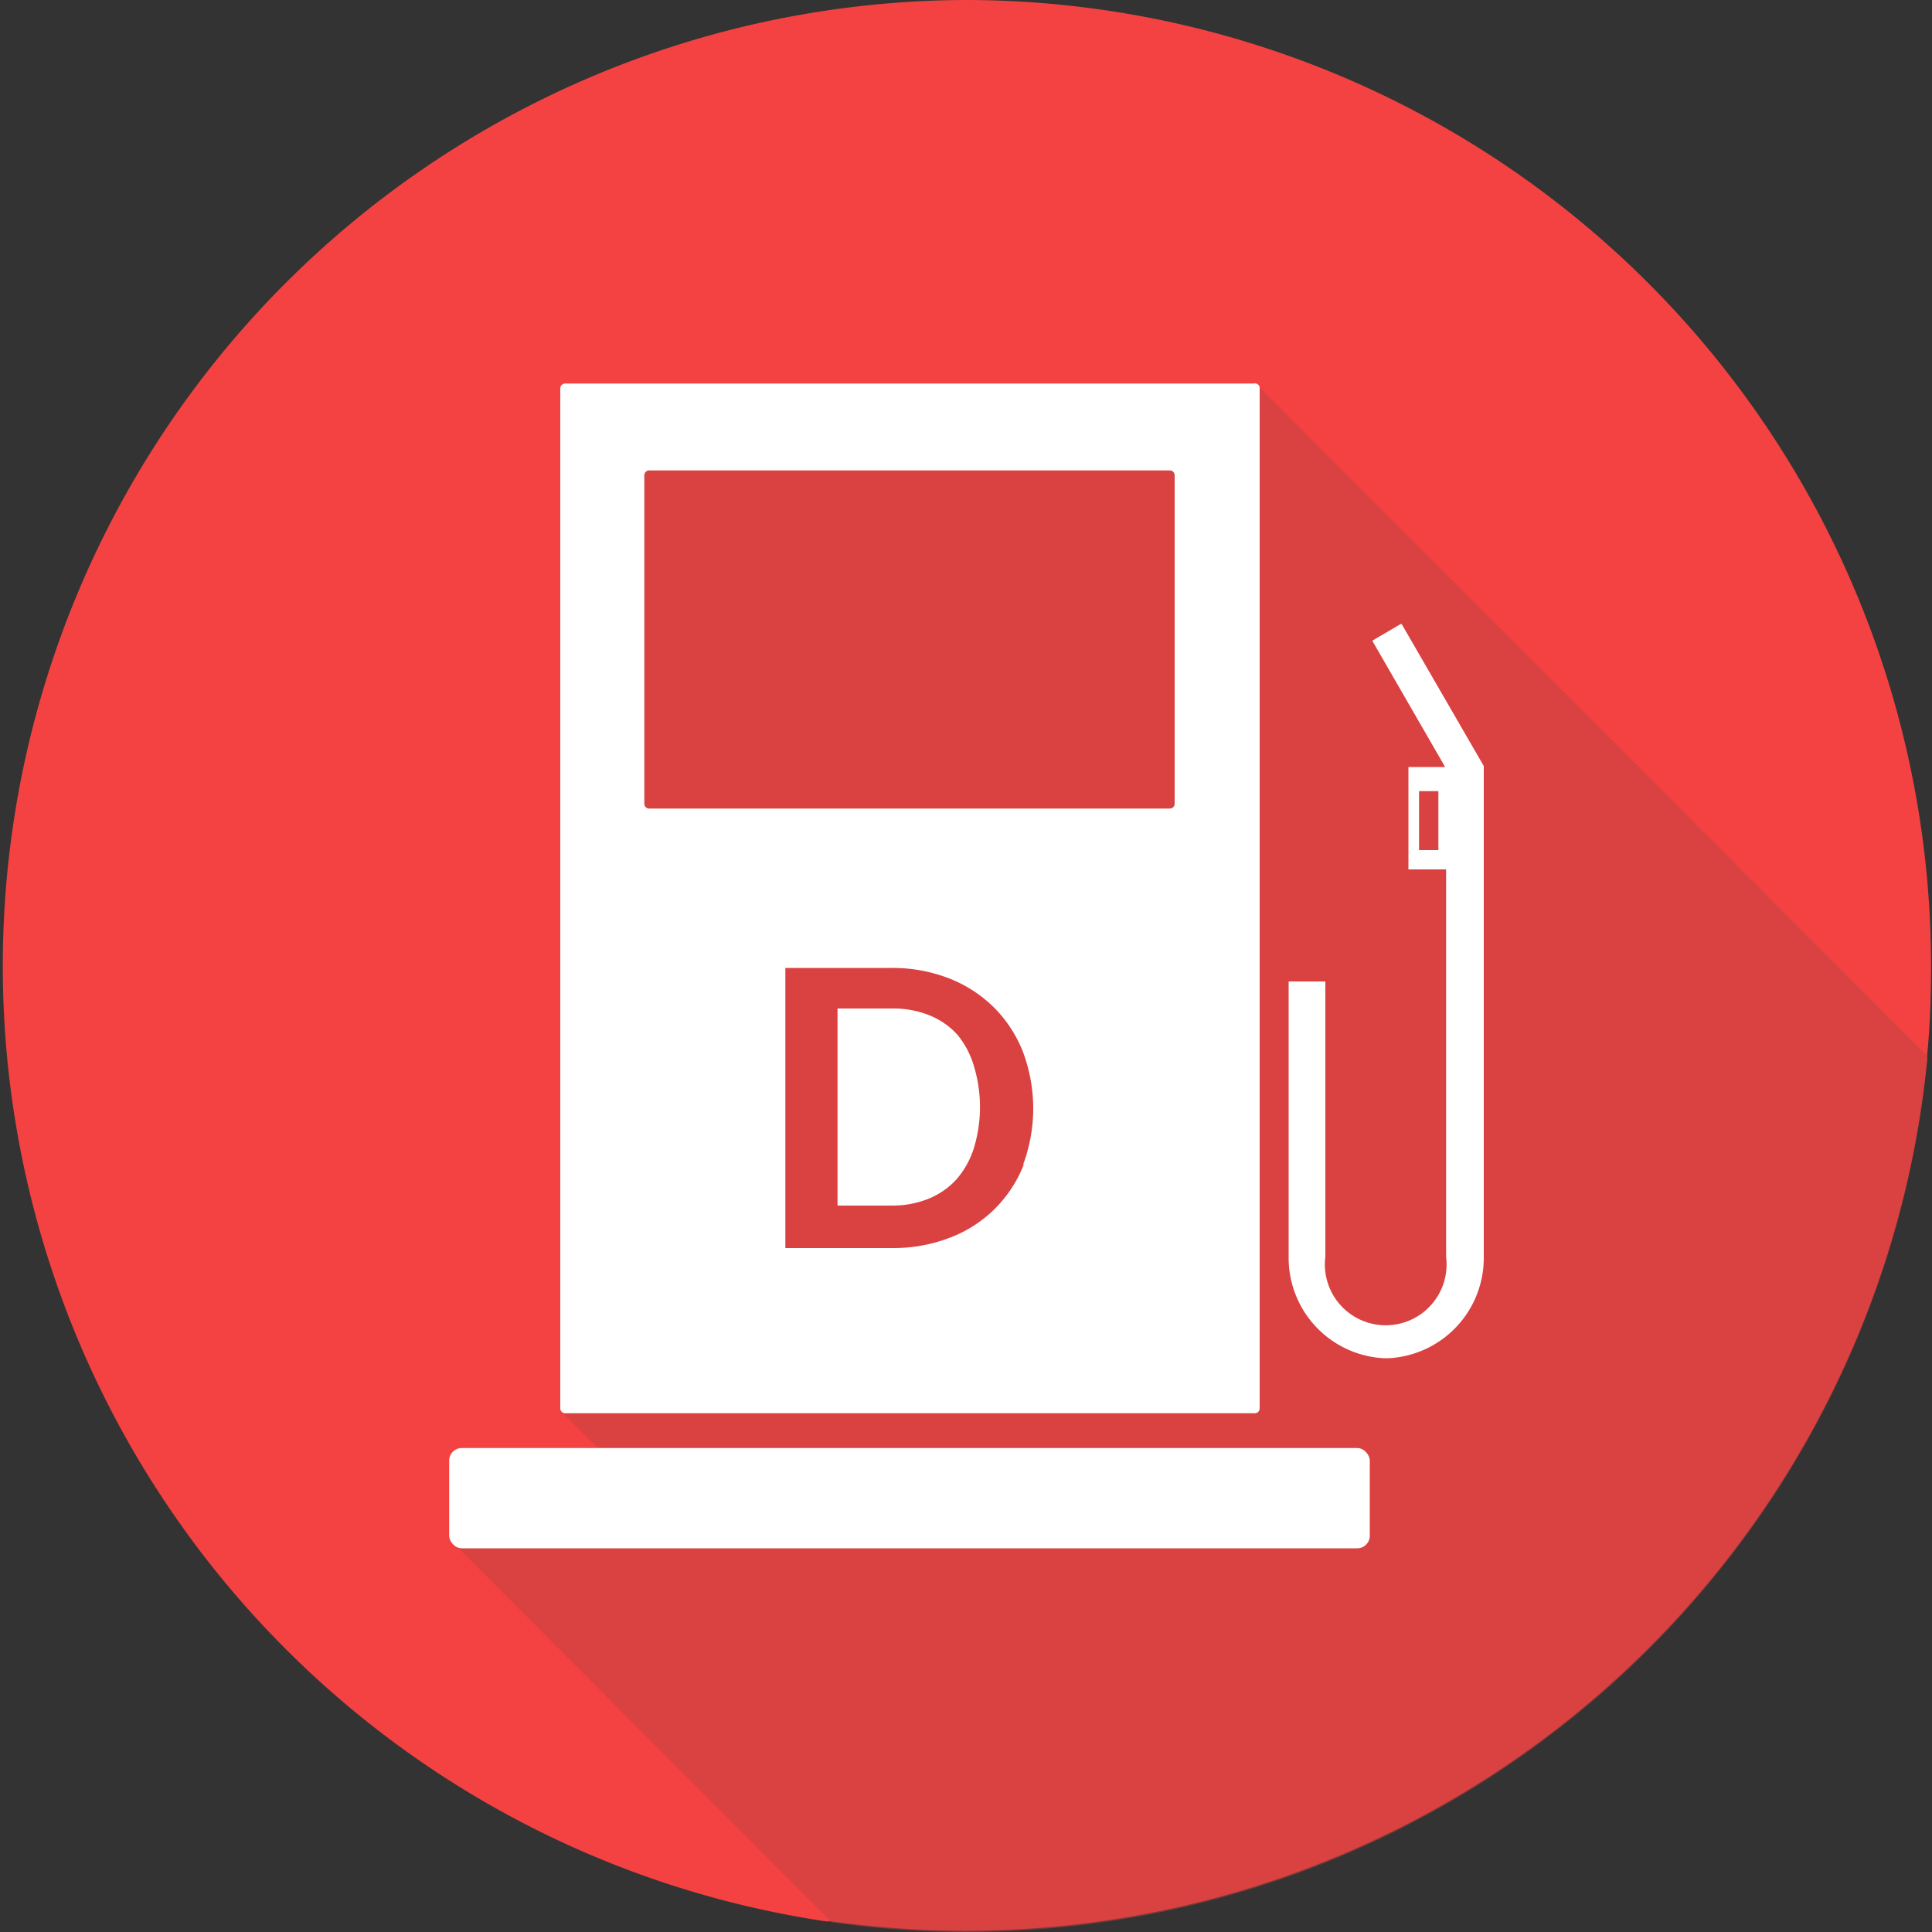
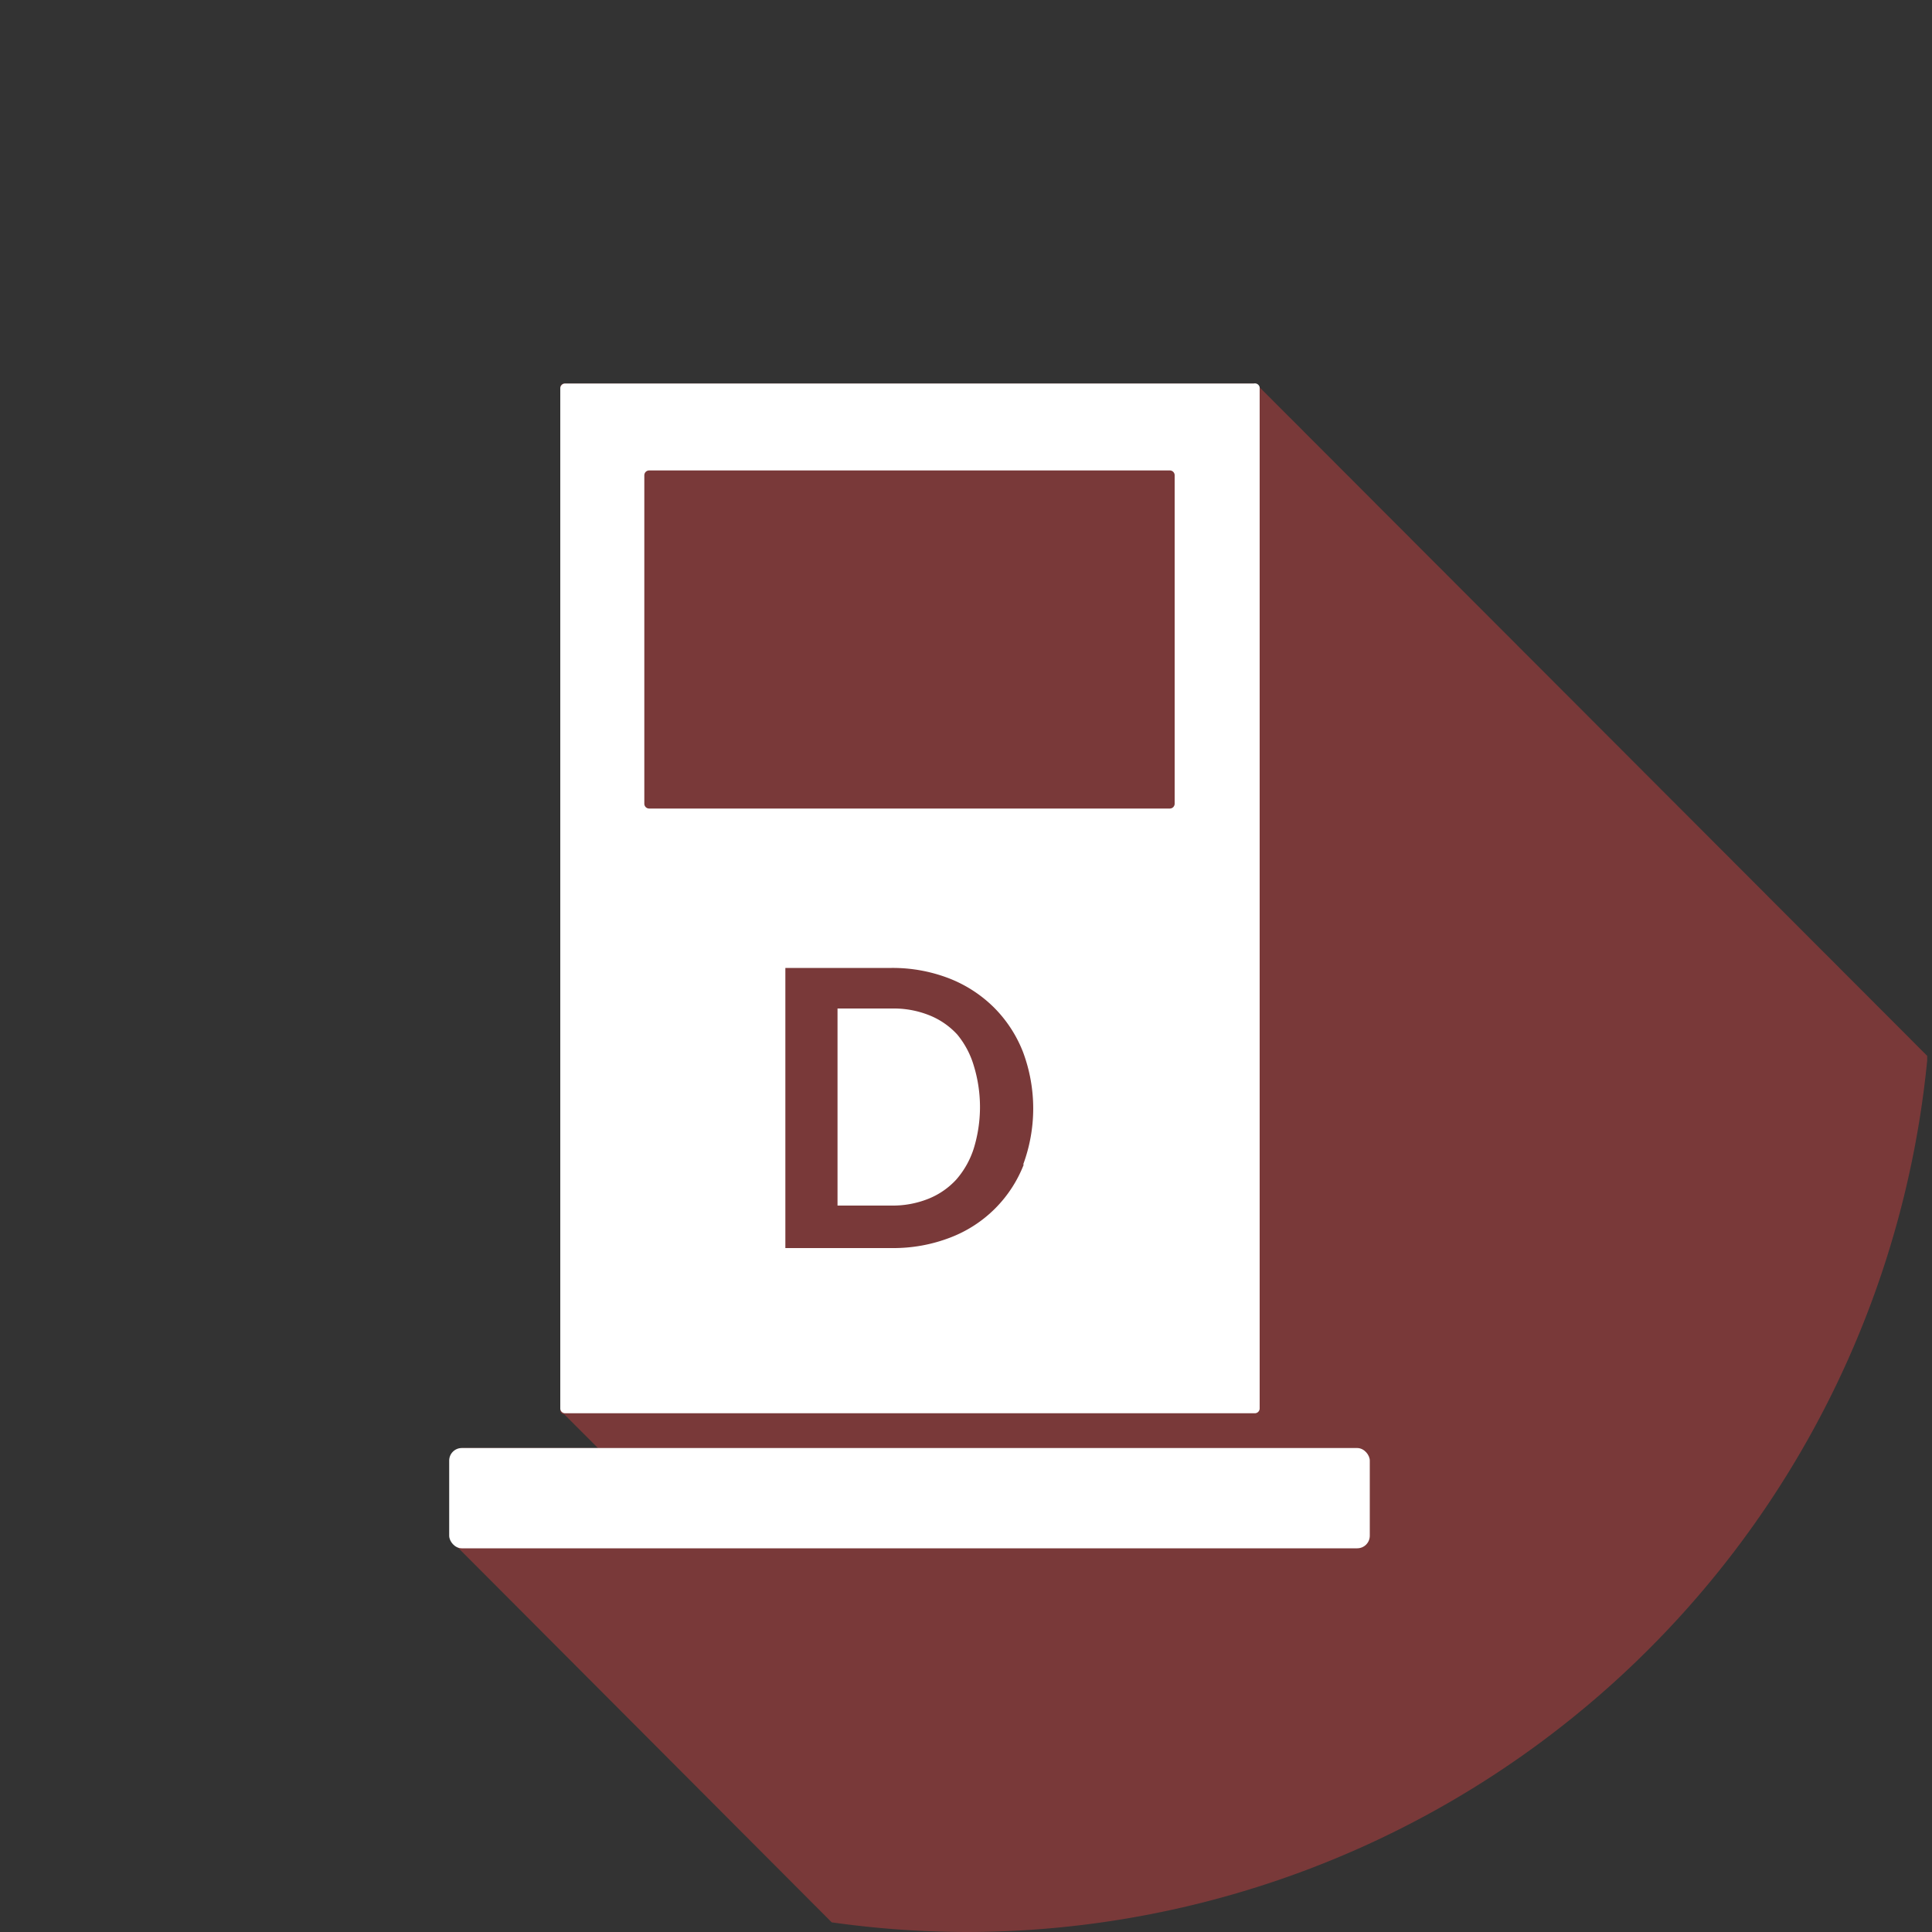
<svg xmlns="http://www.w3.org/2000/svg" id="Capa_1" data-name="Capa 1" viewBox="0 0 200 200">
  <rect x="0" y="0" width="200" height="200" fill="#333333" stroke="none" />
  <defs>
    <style>.cls-1{fill:#f44242;}.cls-2{fill:#c14040;opacity:0.5;}.cls-3{fill:#fff;}</style>
  </defs>
  <title>mesa de trabajo CNE - Regiones</title>
-   <path class="cls-1" d="M100,0A100,100,0,0,0,85.5,198.9h.6a100,100,0,0,0,113.4-89.2v-.5h0c.3-3,.4-6.1.4-9.2A100,100,0,0,0,100,0Z" />
  <path class="cls-2" d="M100,200a100,100,0,0,0,99.5-90.2v-.5h0L130.2,39.9h0l-.3-.2H58.4a.4.4,0,0,0-.4.4V146a.4.4,0,0,0,.4.4l3.5,3.5h-14a1.3,1.3,0,0,0-1.3,1.3v7.6a1.7,1.7,0,0,0,.8,1.4L86.1,199h0A100.8,100.8,0,0,0,100,200Z" />
  <rect class="cls-3" x="46.5" y="149.9" width="95.3" height="10.38" rx="1.3" ry="1.3" />
-   <path class="cls-3" d="M145.1,64.6h-.1l-2.9,1.7a.1.1,0,0,0,0,.1l7.5,13h-3.8V90h3.9v40.1a6.3,6.3,0,1,1-12.5,0V101.6h-3.8v28.6a10.4,10.4,0,0,0,9.8,10.4h.6a10.4,10.4,0,0,0,9.8-10.4V90h0V79.3ZM148.9,88h-2V81.9h2Z" />
  <path class="cls-3" d="M129.8,39.7H58.5a.5.5,0,0,0-.5.5V145.8a.5.5,0,0,0,.5.5h71.4a.5.5,0,0,0,.5-.5V40.1A.5.5,0,0,0,129.8,39.7ZM106,120.5a13.2,13.2,0,0,1-7.6,7.6,16.3,16.3,0,0,1-6,1.1H81.3v-29H92.3a16.2,16.2,0,0,1,6,1.1,13.6,13.6,0,0,1,4.6,3,13.4,13.4,0,0,1,3,4.6,16.7,16.7,0,0,1,0,11.7Zm15.6-37.3a.5.5,0,0,1-.5.5H67.2a.5.5,0,0,1-.5-.5v-34a.5.5,0,0,1,.5-.5h53.9a.5.5,0,0,1,.5.5Z" />
  <path class="cls-3" d="M99.1,107.1a7.9,7.9,0,0,0-2.9-2,9.9,9.9,0,0,0-3.8-.7H86.7v20.4h5.6a9.9,9.9,0,0,0,3.8-.7,7.9,7.9,0,0,0,2.9-2,9.1,9.1,0,0,0,1.8-3.2,14.6,14.6,0,0,0,0-8.6A9.1,9.1,0,0,0,99.1,107.1Z" />
</svg>